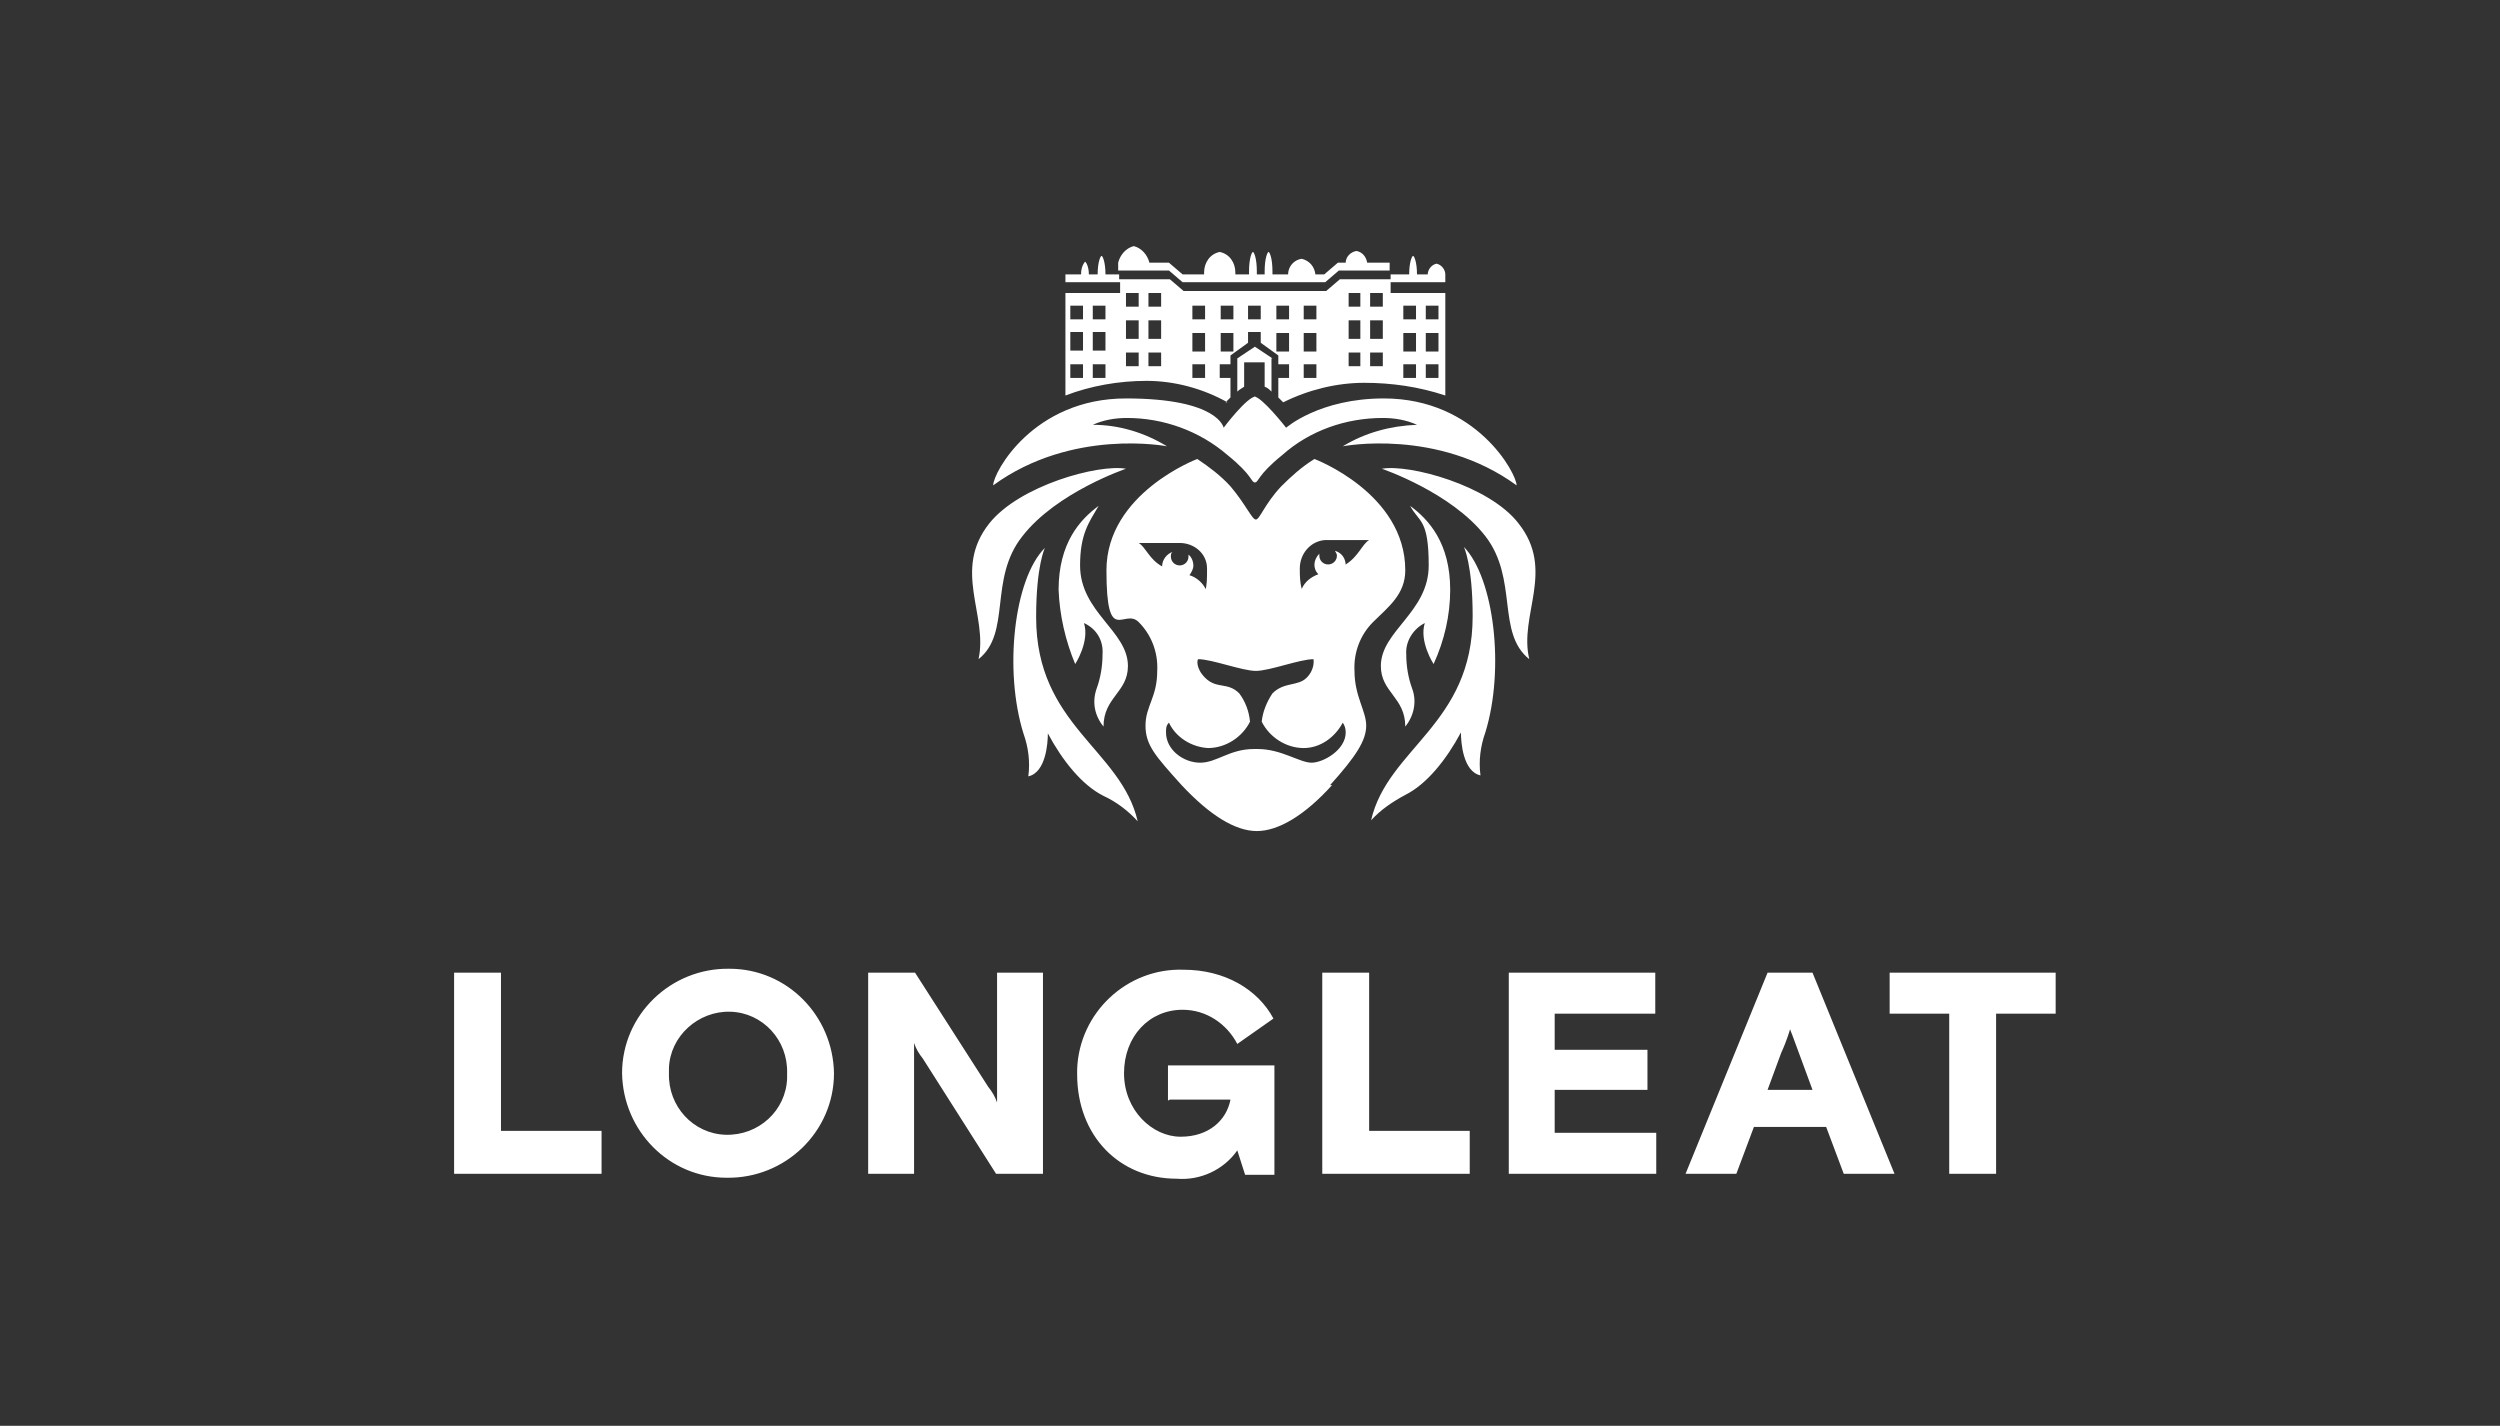
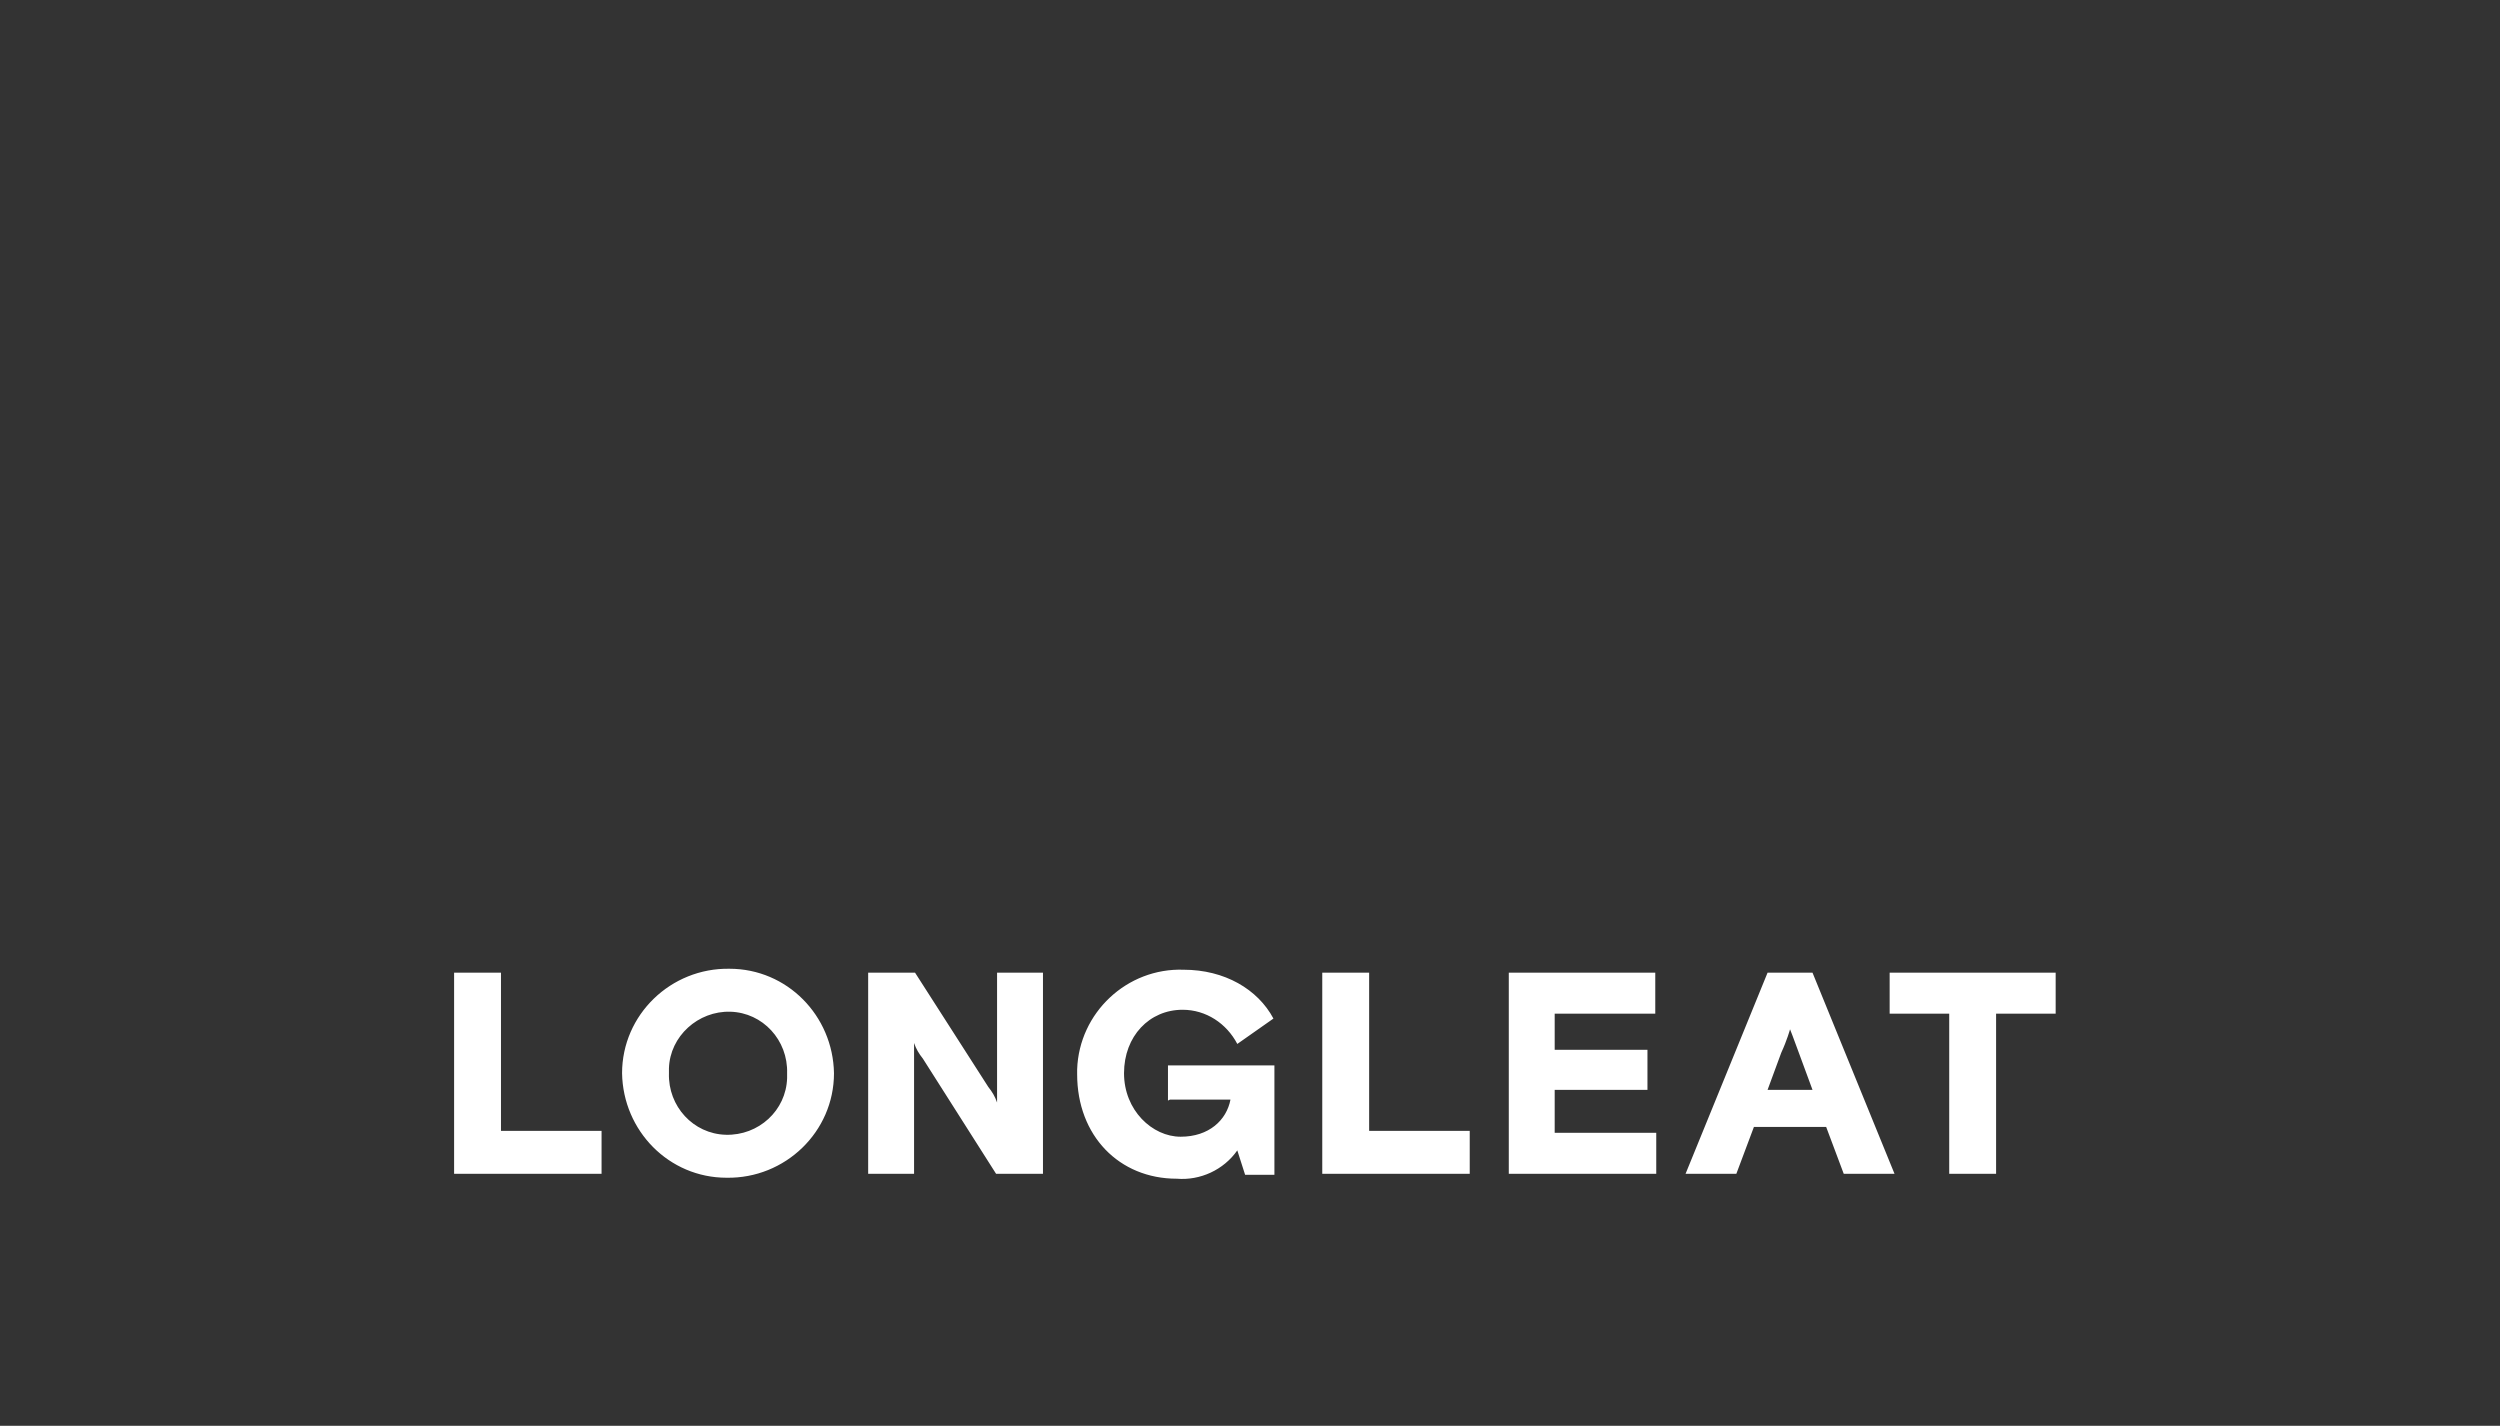
<svg xmlns="http://www.w3.org/2000/svg" id="Layer_1" version="1.1" viewBox="0 0 256 146">
  <rect x="0" y="0" width="256" height="146" fill="#333333" stroke="none" />
-   <path d="M119.7,27.7h-5.2v-.8c.2-.8.8-1.5,1.6-1.7.8.2,1.4.9,1.6,1.7h2l1.4,1.2h2.2v-.2c0-1,.6-1.9,1.6-2.1,1,.2,1.6,1.1,1.6,2.1v.2h1.4v-.3c0-1.4.3-2,.4-2s.4.6.4,2v.3h.8v-.3c0-1.4.3-2,.4-2s.4.6.4,2v.3h1.6c0-.8.6-1.5,1.4-1.6.8.2,1.3.8,1.4,1.6h.9l1.4-1.2h.8c0-.6.5-1.1,1.1-1.2.6.1,1,.6,1.1,1.2h2.3v.8h-5.2l-1.4,1.2h-14.6l-1.4-1.2ZM130.2,36.7v3.4c-.2-.2-.4-.4-.7-.5v-2.5h-2.1v2.5c-.3.2-.5.3-.7.5v-3.4l1.8-1.2,1.8,1.2ZM125.5,41.2c.1-.1.3-.3.5-.5v-2h-1.1v-1.4h1.1v-.9l1.8-1.3v-1.1h1.3v1.1l1.8,1.3v.9h1.1v1.4h-1.1v2c.2.2.4.4.5.5,2.6-1.3,5.5-2,8.3-2,2.8,0,5.6.4,8.3,1.3v-10.5h-5.6v-1.1h5.6v-.8c0-.5-.4-1-.9-1.1-.5.1-.9.6-.9,1.1h-1.1c0-1.3-.3-1.9-.4-1.9s-.4.6-.4,1.9h-1.9v.5h-5.2l-1.4,1.2h-14.6l-1.4-1.2h-5.2v-.5h-1.4c0-1.3-.3-1.9-.4-1.9s-.4.6-.4,1.9h-.9c0-.8-.3-1.3-.4-1.3-.3.4-.4.8-.4,1.3h-1.6v.8h5.6v1.1h-5.6v10.5c2.6-1,5.5-1.5,8.3-1.5,2.9,0,5.8.8,8.3,2.2h0ZM146,31.3h1.3v1.4h-1.3v-1.4ZM146,34.1h1.3v1.9h-1.3v-1.9ZM146,37.3h1.3v1.4h-1.3v-1.4ZM143.7,31.3h1.3v1.4h-1.3v-1.4ZM143.7,34.1h1.3v1.9h-1.3v-1.9ZM143.7,37.3h1.3v1.4h-1.3v-1.4ZM140.3,30h1.3v1.4h-1.3v-1.4ZM140.3,32.8h1.3v1.9h-1.3v-1.9ZM140.3,36.1h1.3v1.4h-1.3v-1.4ZM138,30h1.3v1.4h-1.2v-1.4ZM138,32.8h1.3v1.9h-1.2v-1.9ZM138,36.1h1.3v1.4h-1.2v-1.4ZM133.5,31.3h1.3v1.4h-1.3v-1.4ZM133.5,34.1h1.3v1.9h-1.3v-1.9ZM133.5,37.3h1.3v1.4h-1.3v-1.4ZM130.7,31.3h1.3v1.4h-1.3v-1.4ZM130.7,34.1h1.3v1.9h-1.3v-1.9ZM127.8,31.3h1.3v1.4h-1.3v-1.4ZM125,31.3h1.3v1.4h-1.3v-1.4ZM125,34.1h1.3v1.9h-1.3v-1.9ZM122.1,31.3h1.3v1.4h-1.3v-1.4ZM122.1,34.1h1.3v1.9h-1.3v-1.9ZM122.1,37.3h1.3v1.4h-1.3v-1.4ZM117.6,30h1.3v1.4h-1.3v-1.4ZM117.6,32.8h1.3v1.9h-1.3v-1.9ZM117.6,36.1h1.3v1.4h-1.3v-1.4ZM110.9,38.7h-1.3v-1.4h1.3v1.4ZM110.9,35.9h-1.3v-1.9h1.3v1.9ZM110.9,32.7h-1.3v-1.4h1.3v1.4ZM113.2,38.7h-1.3v-1.4h1.3v1.4h0ZM113.2,35.9h-1.3v-1.9h1.3v1.9h0ZM113.2,32.7h-1.3v-1.4h1.3v1.4h0ZM116.6,37.5h-1.3v-1.4h1.3v1.4ZM116.6,34.7h-1.3v-1.9h1.3v1.9ZM116.6,31.4h-1.3v-1.4h1.3v1.4ZM156.6,67.5c-3.4-2.7-1.1-8.2-4.5-12.6-3.5-4.5-10.6-6.9-10.6-6.9,2.8-.5,11,1.7,14,5.6,3.8,4.8,0,9.4,1.1,13.9h0ZM149.9,56c3.1,3.2,4.2,12.5,2.2,19-.5,1.4-.7,2.9-.5,4.4-1.8-.4-2-3.4-2-4.4-1.5,2.8-3.5,5.3-5.7,6.4-1.3.7-2.5,1.5-3.5,2.6,1.7-7.4,10.4-9.8,10.4-20.9,0-5.3-.9-7.1-.9-7.1h0ZM141.4,68.2c0-3.6,4.9-5.5,4.9-10.3s-1-4.4-1.9-6.1c1.9,1.4,4.1,3.8,4.1,8.6,0,2.6-.6,5.2-1.7,7.6,0,0-1.5-2.3-.9-4.2-1.2.6-2,1.9-1.9,3.2,0,1.2.2,2.4.6,3.5.5,1.3.2,2.8-.7,3.9,0-3-2.5-3.5-2.5-6.2h0ZM101.3,53.6c3.1-3.9,11.2-6.1,14-5.6,0,0-7.1,2.4-10.6,6.9-3.5,4.4-1.1,9.9-4.5,12.6,1-4.5-2.7-9.1,1.1-13.9h0ZM106.1,63.2c0,11.1,8.7,13.5,10.4,20.9-1-1.1-2.2-2-3.5-2.6-2.2-1.1-4.2-3.6-5.7-6.4,0,1-.2,4-2,4.4.2-1.5,0-3-.5-4.4-2-6.4-1-15.8,2.2-19,0,0-.9,1.8-.9,7.1h0ZM113,74.4c-.9-1.1-1.2-2.5-.7-3.9.4-1.1.6-2.3.6-3.5.1-1.4-.6-2.6-1.9-3.2.6,1.9-.9,4.2-.9,4.2-1-2.4-1.6-5-1.7-7.6,0-4.8,2.2-7.2,4.1-8.6-1,1.7-1.9,2.9-1.9,6.1,0,4.8,4.9,6.7,4.9,10.3,0,2.7-2.5,3.2-2.5,6.2h0ZM128.4,40.6c.8,0,3.3,3.2,3.3,3.2,0,0,3.4-3,10-3,9.5,0,13.6,7.7,13.6,8.9-8.1-5.9-17.8-4-17.8-4,2.3-1.4,4.9-2.1,7.6-2.2-1.1-.5-2.3-.7-3.5-.7-3.8,0-7.5,1.3-10.3,3.8-2.6,2.1-2.4,2.8-2.8,2.8s-.2-.7-2.8-2.8c-2.9-2.5-6.6-3.8-10.3-3.8-1.2,0-2.4.2-3.5.7,2.7,0,5.3.8,7.6,2.2,0,0-9.7-1.9-17.8,4,0-1.3,4.1-8.9,13.6-8.9s10,3,10,3c0,0,2.4-3.2,3.3-3.2h0ZM136.2,80.4c2.7-3,3.7-4.6,3.7-6.1s-1.2-3-1.2-5.6c-.1-1.9.6-3.7,1.9-5,1.5-1.5,3.3-2.8,3.3-5.3,0-7.9-9.3-11.4-9.3-11.4-1.3.8-2.4,1.8-3.4,2.8-1.7,1.8-2.2,3.4-2.6,3.4s-1-1.5-2.6-3.4c-1-1.1-2.2-2-3.4-2.8,0,0-9.3,3.5-9.3,11.4s1.8,3.8,3.3,5.3c1.3,1.3,2,3.1,1.9,5,0,2.7-1.2,3.6-1.2,5.6s1,3.1,3.7,6.1c2.9,3.1,5.5,4.7,7.7,4.7s4.9-1.6,7.7-4.7ZM128.4,76.7c-2.5,0-3.8,1.4-5.5,1.4s-3.5-1.3-3.5-3.1c0-.4,0-.7.3-1,.7,1.5,2.3,2.5,4,2.6,1.8,0,3.5-1.1,4.3-2.7-.1-1.1-.5-2.1-1.1-2.9-1.2-1.2-2.3-.4-3.5-1.6-1-1-.8-1.9-.7-1.9,1.4,0,4.5,1.2,5.9,1.2,1.4,0,4.5-1.2,5.9-1.2,0,0,.2,1-.7,1.9s-2.3.4-3.5,1.6c-.6.9-1,1.9-1.1,2.9.8,1.6,2.5,2.7,4.3,2.7,1.7,0,3.2-1.1,4-2.6.2.3.3.6.3,1,0,1.8-2.3,3.1-3.5,3.1s-3.1-1.4-5.5-1.4h0ZM123.5,60.4c-.3-.7-1-1.3-1.7-1.5.2-.3.4-.6.4-1,0-.4-.2-.9-.5-1.1,0,0,0,.1,0,.2,0,.5-.4.9-.9.9-.5,0-.9-.4-.9-.9,0-.2,0-.4.2-.5-.6.2-1.1.8-1.1,1.5h0c-1.3-.7-1.7-2-2.4-2.4h4.2c1.5,0,2.8,1.1,2.8,2.6,0,0,0,.2,0,.3,0,.7,0,1.4-.2,2.1ZM137.8,57.9h0c0-.7-.4-1.3-1.1-1.5.1.2.2.3.2.5,0,.5-.4.9-.9.9-.5,0-.9-.4-.9-.9,0,0,0-.1,0-.2-.6.6-.7,1.5-.1,2.1-.8.3-1.4.8-1.7,1.5-.2-.7-.2-1.4-.2-2.1,0-1.5,1.1-2.8,2.6-2.9,0,0,.2,0,.3,0h4.2c-.7.4-1.1,1.7-2.4,2.5h0Z" fill="#fff" />
  <path d="M51.3,115.8h10.3v4.4h-15.1v-20.6h4.8v16.2h0ZM85.4,109.9c0,6-5,10.8-11,10.7-5.9,0-10.6-4.8-10.7-10.7,0-6,5-10.8,11-10.7,5.9,0,10.6,4.8,10.7,10.7ZM80.6,109.9c.1-3.4-2.5-6.2-5.8-6.3s-6.2,2.5-6.3,5.8c0,.2,0,.3,0,.5-.1,3.4,2.5,6.2,5.8,6.3,3.4.1,6.2-2.5,6.3-5.8,0-.2,0-.3,0-.5ZM102.1,112.9c-.2-.6-.5-1.1-.9-1.6l-7.5-11.7h-4.8v20.6h4.7v-13.4c.2.6.5,1.1.9,1.6l7.5,11.8h4.8v-20.6h-4.7v13.3h0ZM119.8,112.6h6.2c-.4,2.1-2.2,3.8-5.1,3.8s-5.8-2.7-5.8-6.5,2.6-6.5,6-6.5c2.4,0,4.5,1.4,5.6,3.5l3.7-2.6c-1.6-3-5-5-9.2-5-5.8-.2-10.7,4.4-10.9,10.2,0,.2,0,.3,0,.5,0,6.3,4.3,10.7,10.2,10.7,2.4.2,4.8-.9,6.2-2.9l.8,2.5h3v-11.2h-10.9v3.6ZM140.2,99.6h-4.8v20.6h15.1v-4.4h-10.3v-16.2h0ZM159.2,111.6h9.5v-4.1h-9.5v-3.7h10.3v-4.2h-15v20.6h15.1v-4.2h-10.4v-4.4h0ZM185.6,99.6l8.4,20.6h-5.2l-1.8-4.8h-7.4l-1.8,4.8h-5.2l8.4-20.6h4.5ZM185.6,111.6l-1.4-3.8c-.5-1.4-.9-2.4-.9-2.4,0,0-.3,1.1-.9,2.4l-1.4,3.8h4.5ZM193.5,99.6v4.2h6.1v16.4h4.8v-16.4h6.1v-4.2h-17Z" fill="#fff" />
</svg>